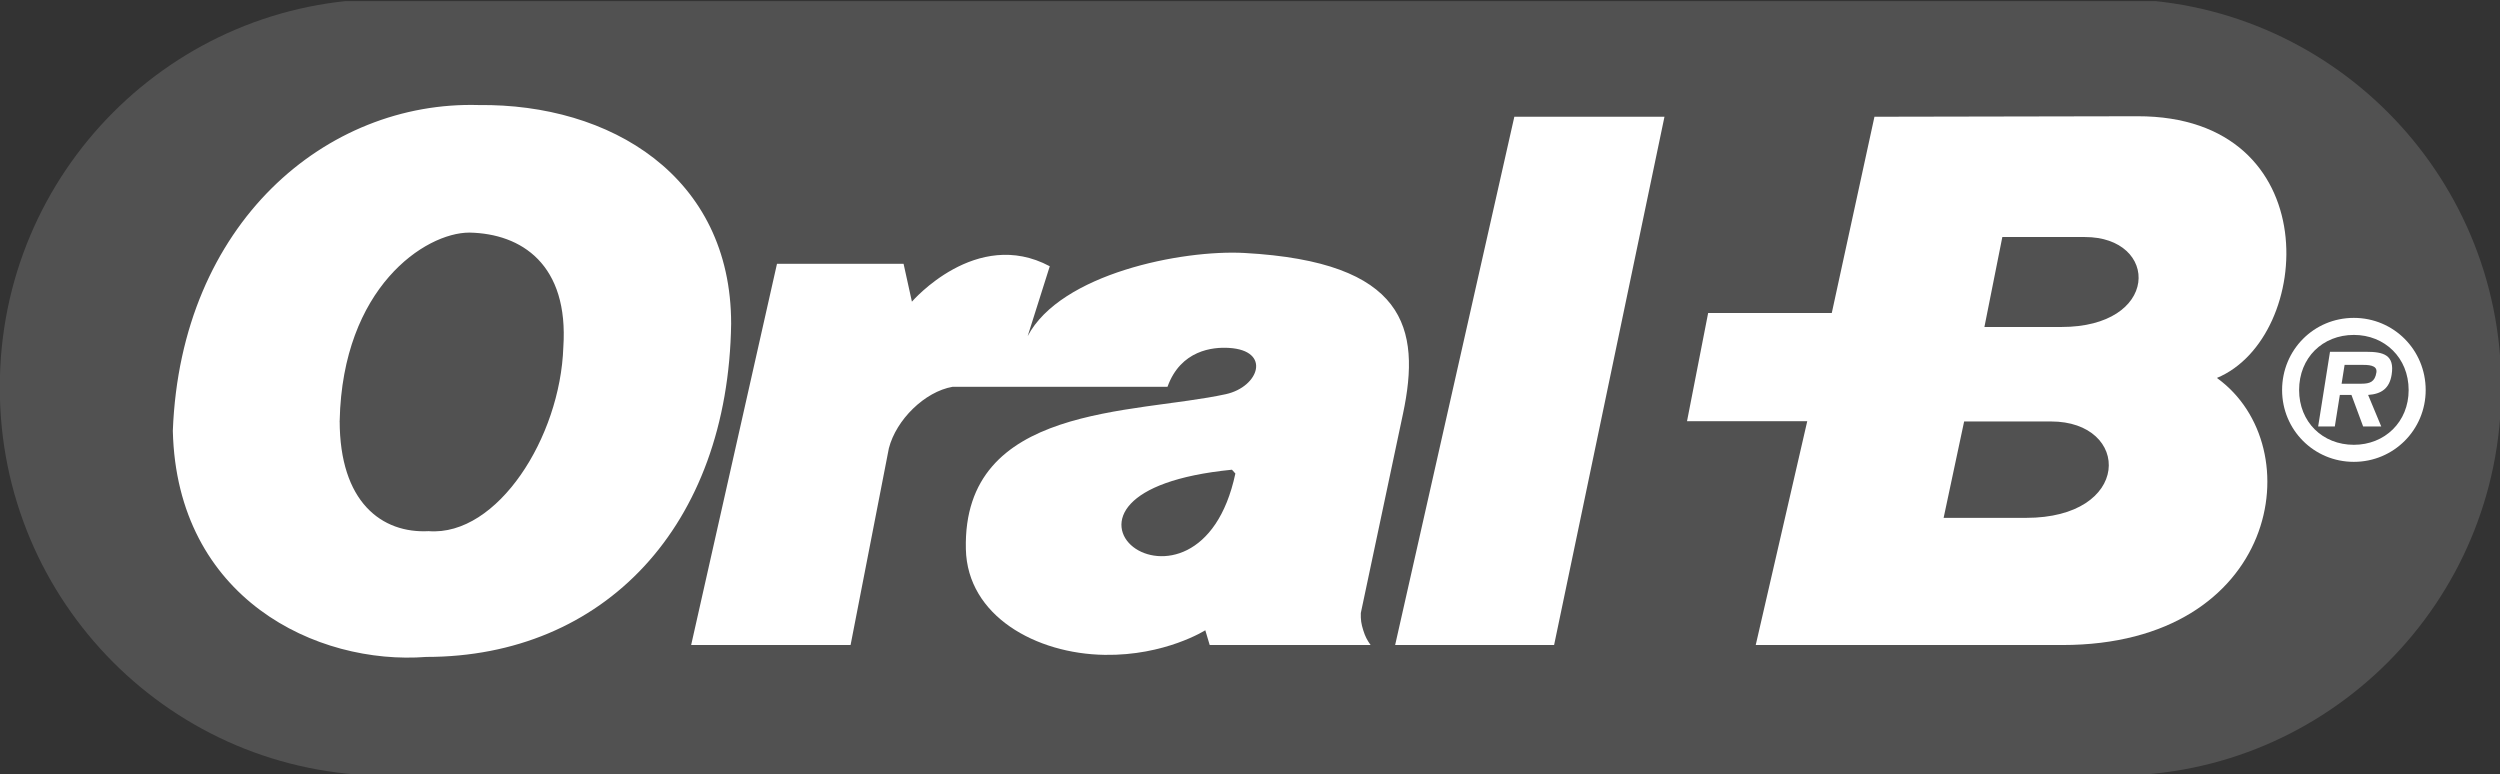
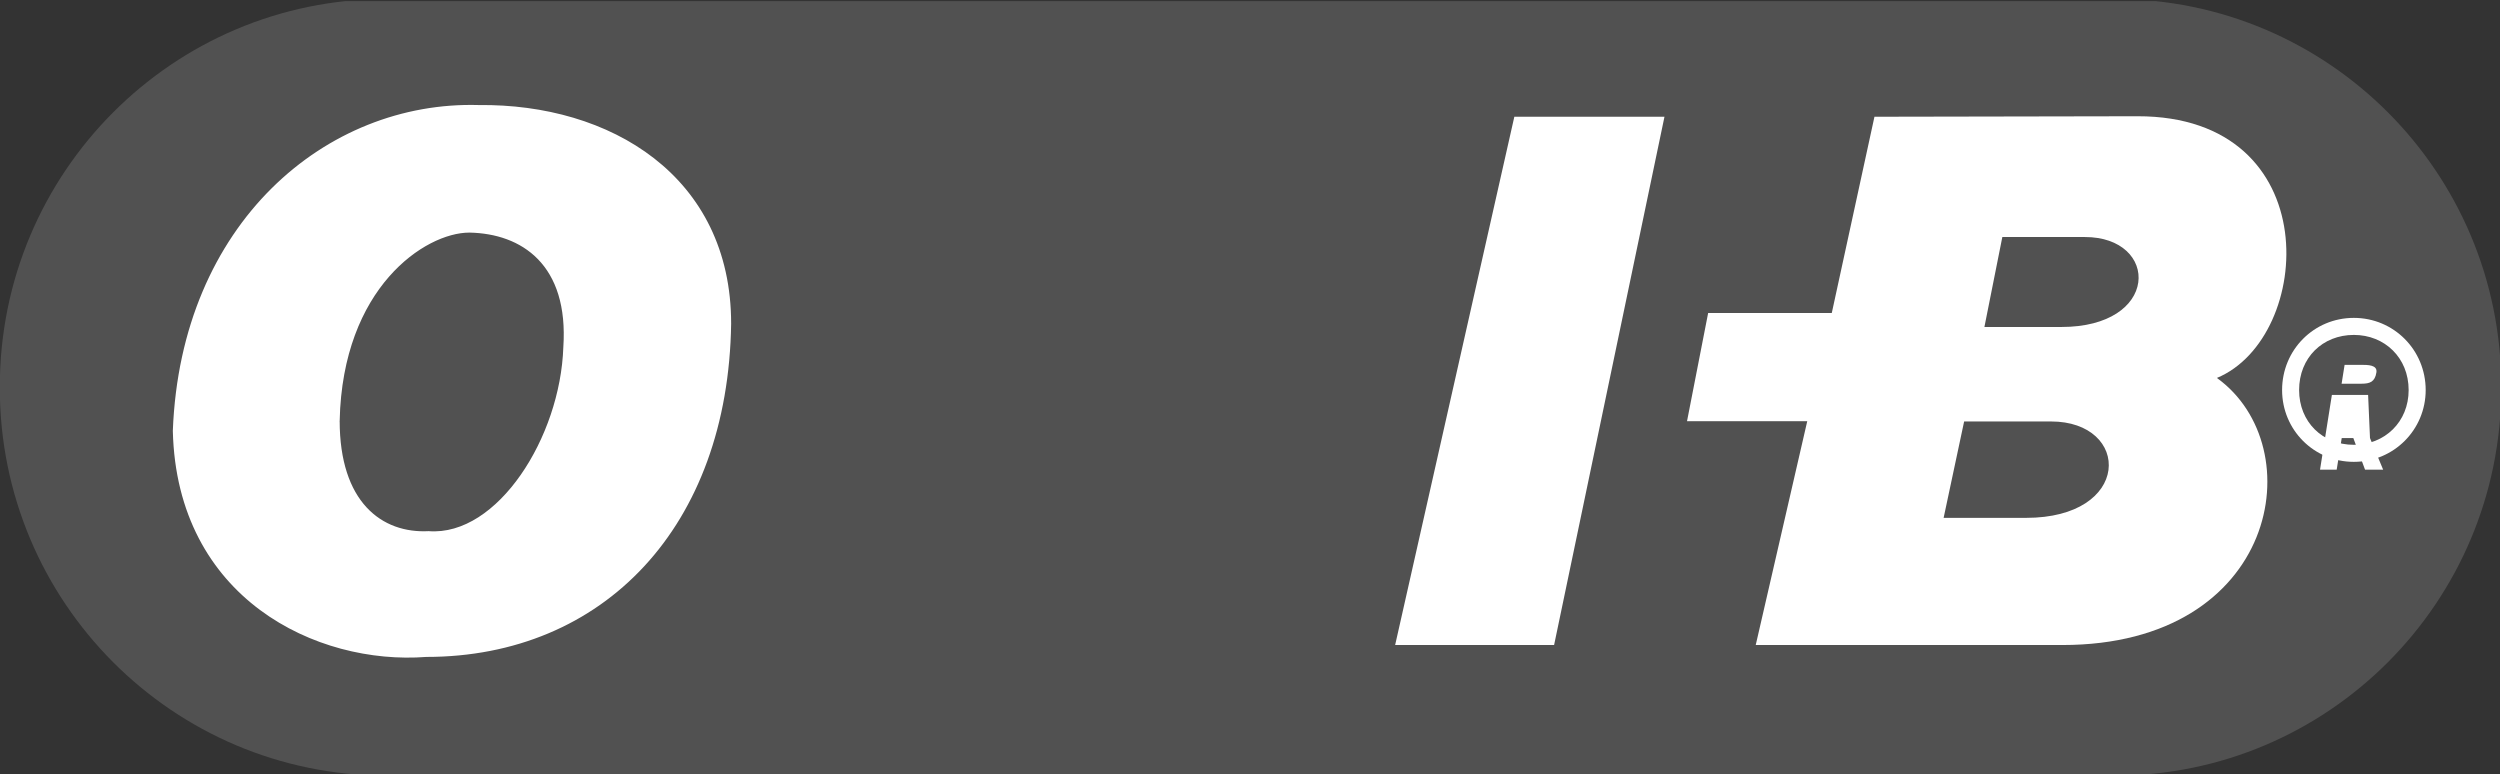
<svg xmlns="http://www.w3.org/2000/svg" xmlns:ns1="http://www.inkscape.org/namespaces/inkscape" xmlns:ns2="http://sodipodi.sourceforge.net/DTD/sodipodi-0.dtd" width="202.822mm" height="62.801mm" viewBox="0 0 202.822 62.801" version="1.1" id="svg5" xml:space="preserve" ns1:version="1.2.1 (9c6d41e410, 2022-07-14)">
  <rect x="0" y="0" width="202.822" height="62.801" fill="#333333" stroke="none" />
  <ns2:namedview id="namedview7" pagecolor="#ffffff" bordercolor="#000000" borderopacity="0.25" ns1:showpageshadow="2" ns1:pageopacity="0.0" ns1:pagecheckerboard="0" ns1:deskcolor="#d1d1d1" ns1:document-units="mm" showgrid="false" showborder="true" ns1:zoom="1.0544998" ns1:cx="376.48183" ns1:cy="179.2319" ns1:window-width="1920" ns1:window-height="1017" ns1:window-x="1912" ns1:window-y="-8" ns1:window-maximized="1" ns1:current-layer="layer1-8" />
  <defs id="defs2">
    <clipPath id="clipPath1101">
      <path d="m 92.414,773.591 h 85.401 v -26.41 H 92.414 v 26.41" id="path1103" />
    </clipPath>
  </defs>
  <g ns1:label="Ebene 1" ns1:groupmode="layer" id="layer1" transform="translate(-109.18,-102.966)">
    <g transform="matrix(0.21,0,0,0.21,122,56.351)" id="layer1-8">
      <g transform="matrix(11.353,0,0,-11.353,-1110.679,9004.983)" id="g1097" style="fill:#515151;fill-opacity:1">
        <g clip-path="url(#clipPath1101)" id="g1099" style="fill:#515151;fill-opacity:1">
          <path d="m 105.602,773.664 h 58.811 c 7.266,0 13.155,-5.905 13.155,-13.189 v -0.051 c 0,-7.283 -5.889,-13.189 -13.155,-13.189 h -58.811 c -7.265,0 -13.154,5.906 -13.154,13.189 v 0.051 c 0,7.284 5.889,13.189 13.154,13.189" id="path1105" style="fill:#515151;fill-opacity:1;fill-rule:nonzero;stroke:none" />
        </g>
      </g>
-       <path d="m 239.125,323.891 -33.163,147.276 h 61.592 l 14.793,-76.011 c 2.838,-11.024 13.828,-21.855 24.625,-23.751 h 83.016 c 5.12,-14.248 17.632,-15.395 23.695,-15.021 16.485,0.954 11.751,15.021 -1.135,17.87 -35.638,7.788 -101.783,3.792 -100.455,59.866 0.568,25.84 27.112,40.463 53.645,40.849 23.308,0.375 38.851,-9.503 38.851,-9.503 l 1.703,5.699 h 62.16 c -1.431,-2.021 -2.089,-3.327 -2.838,-5.699 -0.783,-2.498 -1.01,-4.03 -0.942,-6.653 l 16.292,-76.965 c 7.05,-33.277 0.942,-58.708 -61.217,-62.137 -24.069,-1.328 -71.072,7.981 -83.777,32.119 l 8.538,-26.987 c -28.429,-15.202 -53.259,13.681 -53.259,13.681 l -3.224,-14.635 h -48.899" id="path1107" style="fill:#ffffff;fill-opacity:1;fill-rule:nonzero;stroke:none" />
      <path d="m 581.986,267.079 h -58.004 l -46.049,204.088 h 61.41 l 42.643,-204.088" id="path1109" style="fill:#ffffff;fill-opacity:1;fill-rule:nonzero;stroke:none" />
      <path d="m 764.696,266.886 -101.59,0.193 -16.485,75.818 H 598.857 l -8.163,41.803 h 46.447 l -19.902,86.467 h 118.461 c 83.402,0 96.651,-76.579 59.696,-103.18 37.523,-15.588 42.825,-101.238 -30.7,-101.102" id="path1111" style="fill:#ffffff;fill-opacity:1;fill-rule:nonzero;stroke:none" />
      <path d="m 698.744,386.028 -7.402,34.787 h 30.325 c 39.419,0 39.044,-34.787 9.662,-34.787 h -32.584" id="path1113" style="fill:#127bca;fill-opacity:1;fill-rule:nonzero;stroke:none" />
      <path d="m 698.744,386.028 -7.402,34.787 h 30.325 c 39.419,0 39.044,-34.787 9.662,-34.787 z" id="path1115" style="fill:#515151;fill-opacity:1;stroke:#515151;stroke-width:2.452;stroke-linecap:butt;stroke-linejoin:miter;stroke-miterlimit:3.864;stroke-dasharray:none;stroke-opacity:1" />
      <path d="m 713.515,314.774 -6.437,32.3 h 28.236 c 36.581,0 36.388,-32.3 9.094,-32.3 h -30.893" id="path1117" style="fill:#127bca;fill-opacity:1;fill-rule:nonzero;stroke:none" />
      <path d="m 713.515,314.774 -6.437,32.3 h 28.236 c 36.581,0 36.388,-32.3 9.094,-32.3 z" id="path1119" style="fill:#515151;fill-opacity:1;stroke:#515151;stroke-width:2.452;stroke-linecap:butt;stroke-linejoin:miter;stroke-miterlimit:3.864;stroke-dasharray:none;stroke-opacity:1" />
-       <path d="m 415.011,404.659 c -86.24,8.549 -13.84,65.18 0,0" id="path1121" style="fill:#127bca;fill-opacity:1;fill-rule:nonzero;stroke:none" />
      <path d="m 415.011,404.659 c -86.24,8.549 -13.84,65.18 0,0 z" id="path1123" style="fill:#515151;fill-opacity:1;stroke:#515151;stroke-width:2.452;stroke-linecap:butt;stroke-linejoin:bevel;stroke-miterlimit:3.864;stroke-dasharray:none;stroke-opacity:1" />
      <path d="M 6.948,388.447 C 9.98,308.825 65.713,262.072 123.899,263.786 174.127,263.219 220.187,290.773 220.187,347.029 219.052,424.743 171.47,474.539 103.622,474.539 61.728,477.764 8.47,452.309 6.948,388.447" id="path1125" style="fill:#ffffff;fill-opacity:1;fill-rule:nonzero;stroke:none" />
      <path d="M 6.948,388.447 C 9.98,308.825 65.713,262.072 123.899,263.786 174.127,263.219 220.187,290.773 220.187,347.029 219.052,424.743 171.47,474.539 103.622,474.539 61.728,477.764 8.47,452.309 6.948,388.447 Z" id="path1127" style="fill:none;stroke:#ffffff;stroke-width:2.452;stroke-linecap:butt;stroke-linejoin:miter;stroke-miterlimit:3.864;stroke-dasharray:none;stroke-opacity:1" />
      <path d="m 71.401,384.518 c 1.124,-50.931 32.596,-71.458 48.899,-71.458 19.505,0.386 37.137,11.785 35.059,42.95 -1.147,34.582 -25.216,72.015 -50.795,69.937 -17.439,0.942 -33.163,-10.638 -33.163,-41.428" id="path1129" style="fill:#515151;fill-opacity:1;fill-rule:nonzero;stroke:none" />
      <path d="m 71.401,384.518 c 1.124,-50.931 32.596,-71.458 48.899,-71.458 19.505,0.386 37.137,11.785 35.059,42.95 -1.147,34.582 -25.216,72.015 -50.795,69.937 -17.439,0.942 -33.163,-10.638 -33.163,-41.428 z" id="path1131" style="fill:#515151;fill-opacity:1;stroke:#515151;stroke-width:2.452;stroke-linecap:butt;stroke-linejoin:miter;stroke-miterlimit:3.864;stroke-dasharray:none;stroke-opacity:1" />
      <path d="m 848.313,393.817 c -12.103,0 -21.151,-8.822 -21.151,-21.151 0,-12.466 9.049,-21.299 21.151,-21.299 11.921,0 21.163,8.833 21.163,21.299 0,12.33 -9.242,21.151 -21.163,21.151 z m 0,6.585 c 15.418,0 27.748,-12.398 27.748,-27.736 0,-15.486 -12.33,-27.884 -27.748,-27.884 -15.475,0 -27.725,12.398 -27.725,27.884 0,15.338 12.25,27.736 27.725,27.736" id="path1133" style="fill:#ffffff;fill-opacity:1;fill-rule:evenodd;stroke:none" />
-       <path d="m 843.579,370.213 1.158,-7.289 h 6.233 c 2.793,0 6.517,0 6.051,2.941 -0.579,3.644 -2.509,4.348 -5.733,4.348 z m 10.241,4.337 c 5.166,-0.352 8.254,-2.52 9.094,-7.845 1.203,-7.629 -3.156,-8.822 -9.821,-8.822 h -13.999 l -4.575,28.86 h 6.437 l 1.941,-12.194 h 4.485 l 4.519,12.194 h 6.994 l -5.075,-12.194" id="path1135" style="fill:#ffffff;fill-opacity:1;fill-rule:evenodd;stroke:none" />
+       <path d="m 843.579,370.213 1.158,-7.289 h 6.233 c 2.793,0 6.517,0 6.051,2.941 -0.579,3.644 -2.509,4.348 -5.733,4.348 z m 10.241,4.337 h -13.999 l -4.575,28.86 h 6.437 l 1.941,-12.194 h 4.485 l 4.519,12.194 h 6.994 l -5.075,-12.194" id="path1135" style="fill:#ffffff;fill-opacity:1;fill-rule:evenodd;stroke:none" />
    </g>
  </g>
</svg>